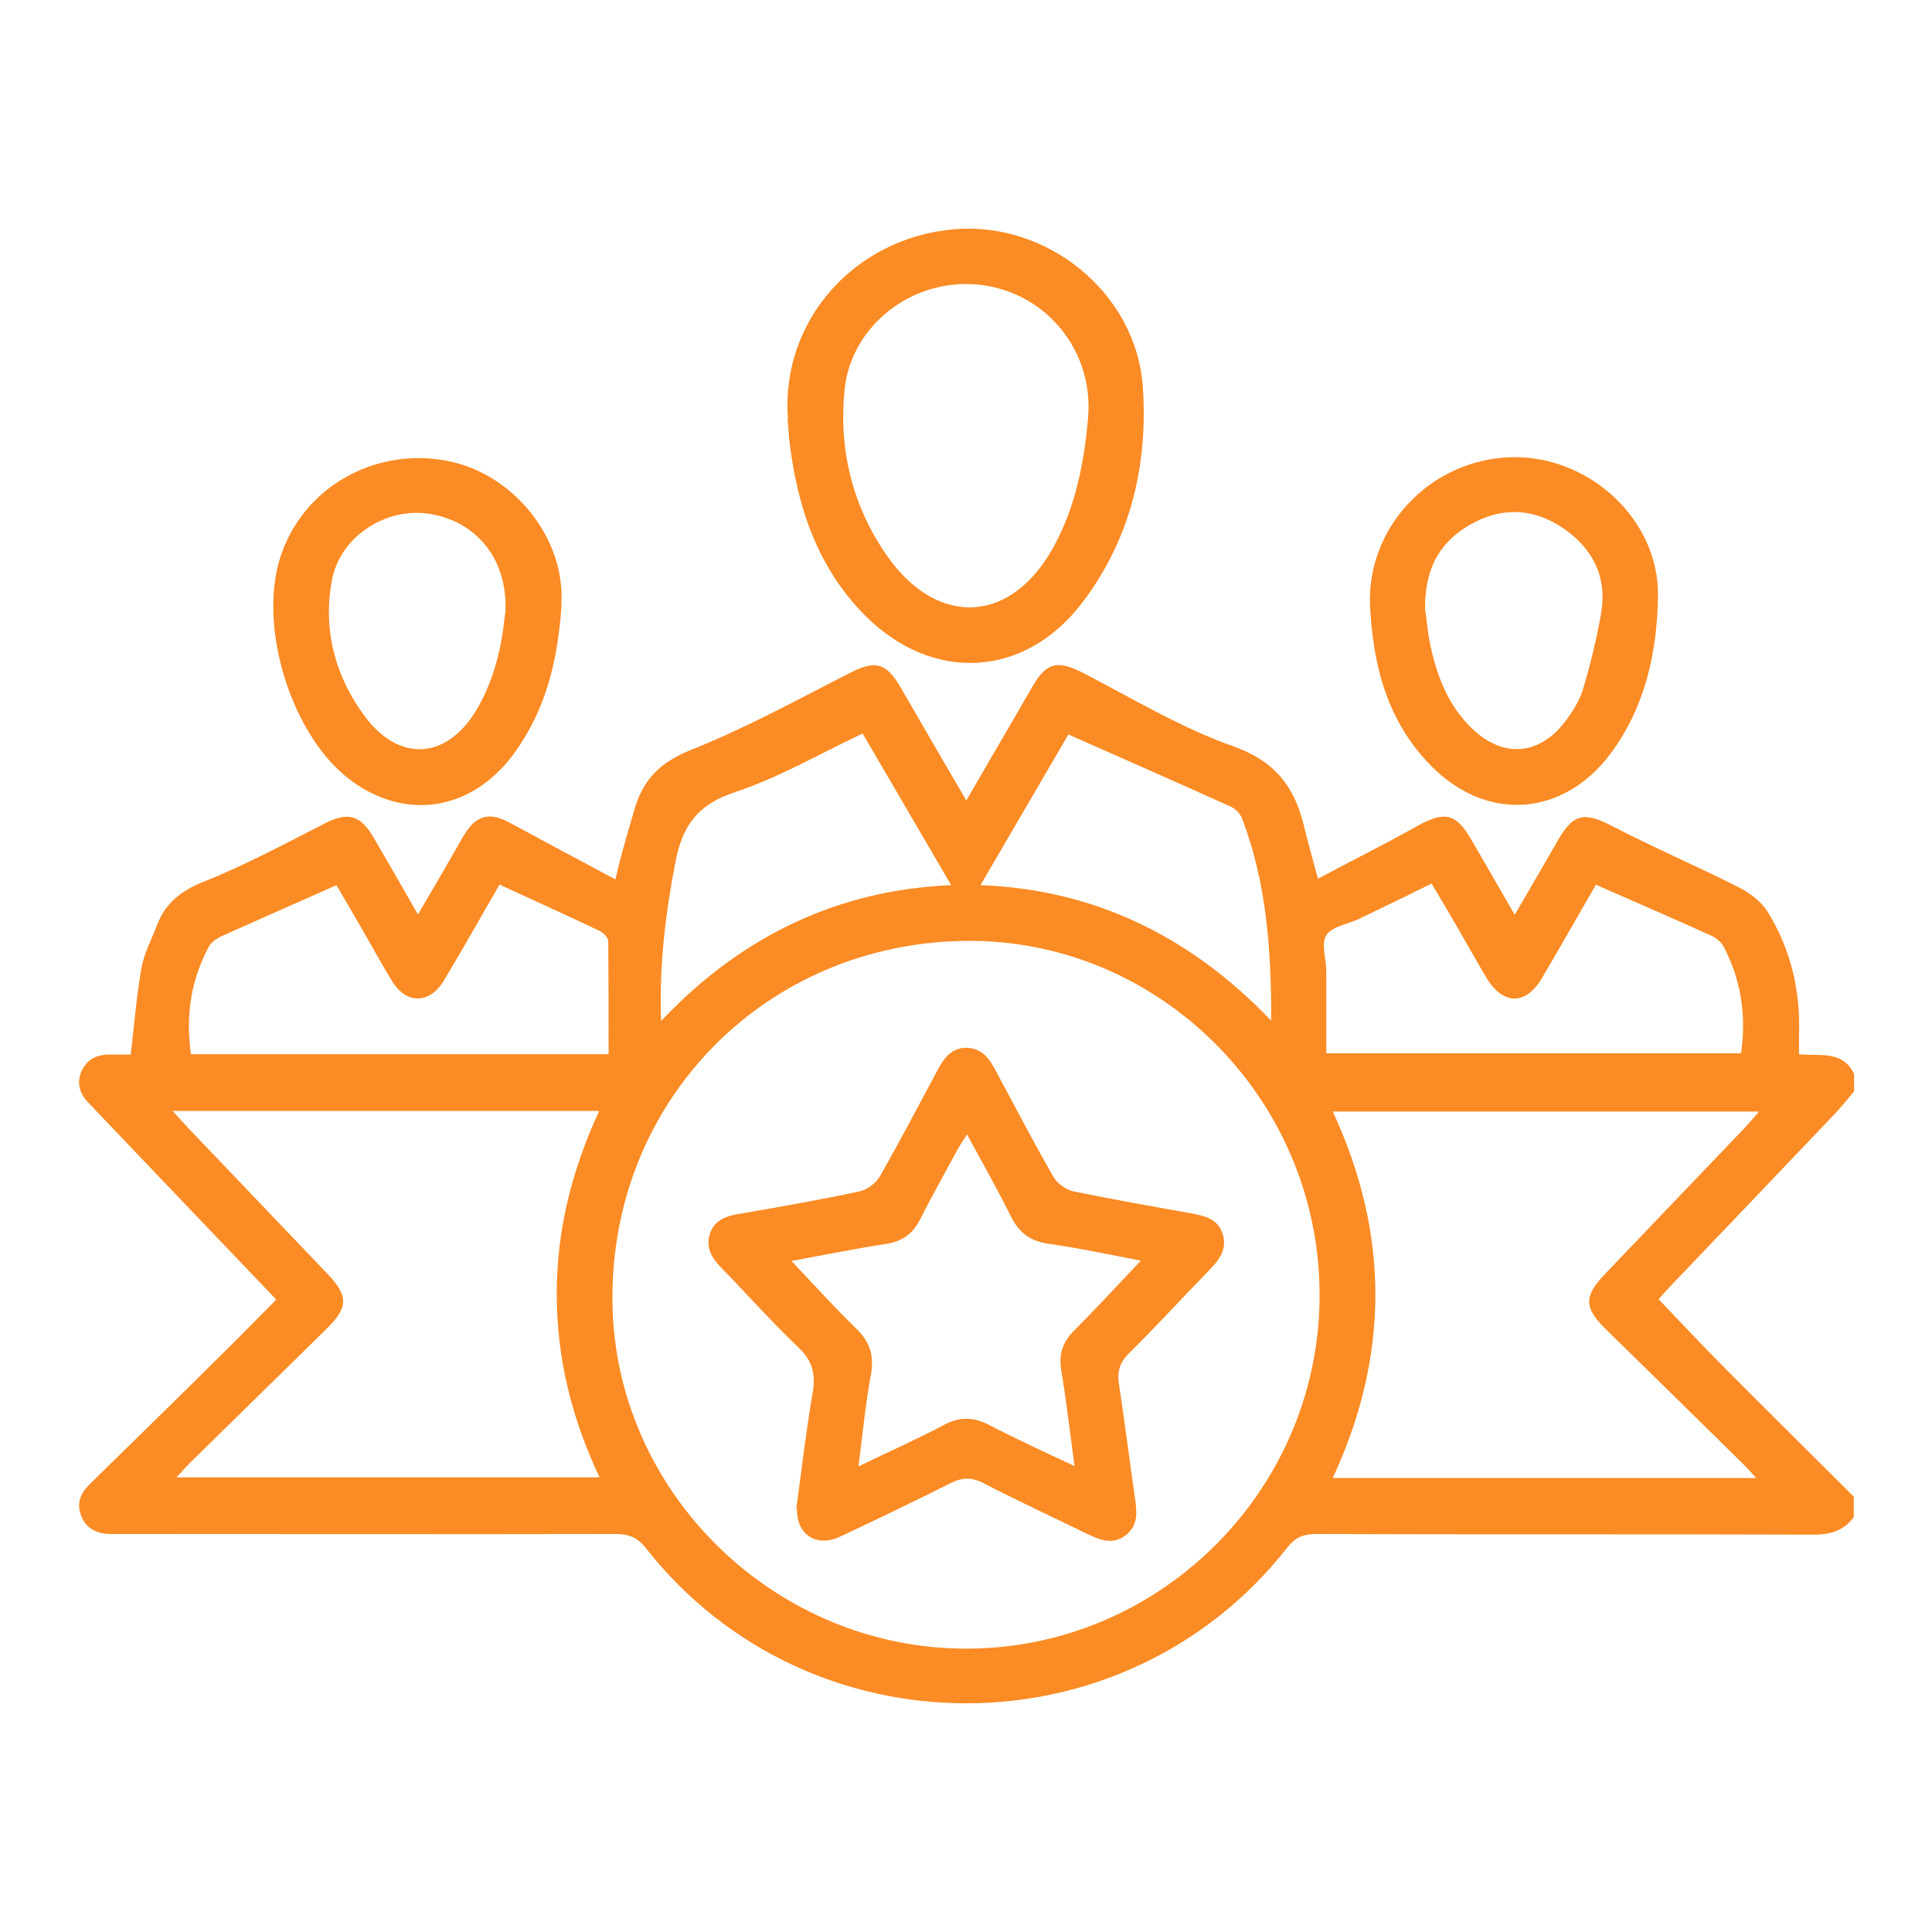
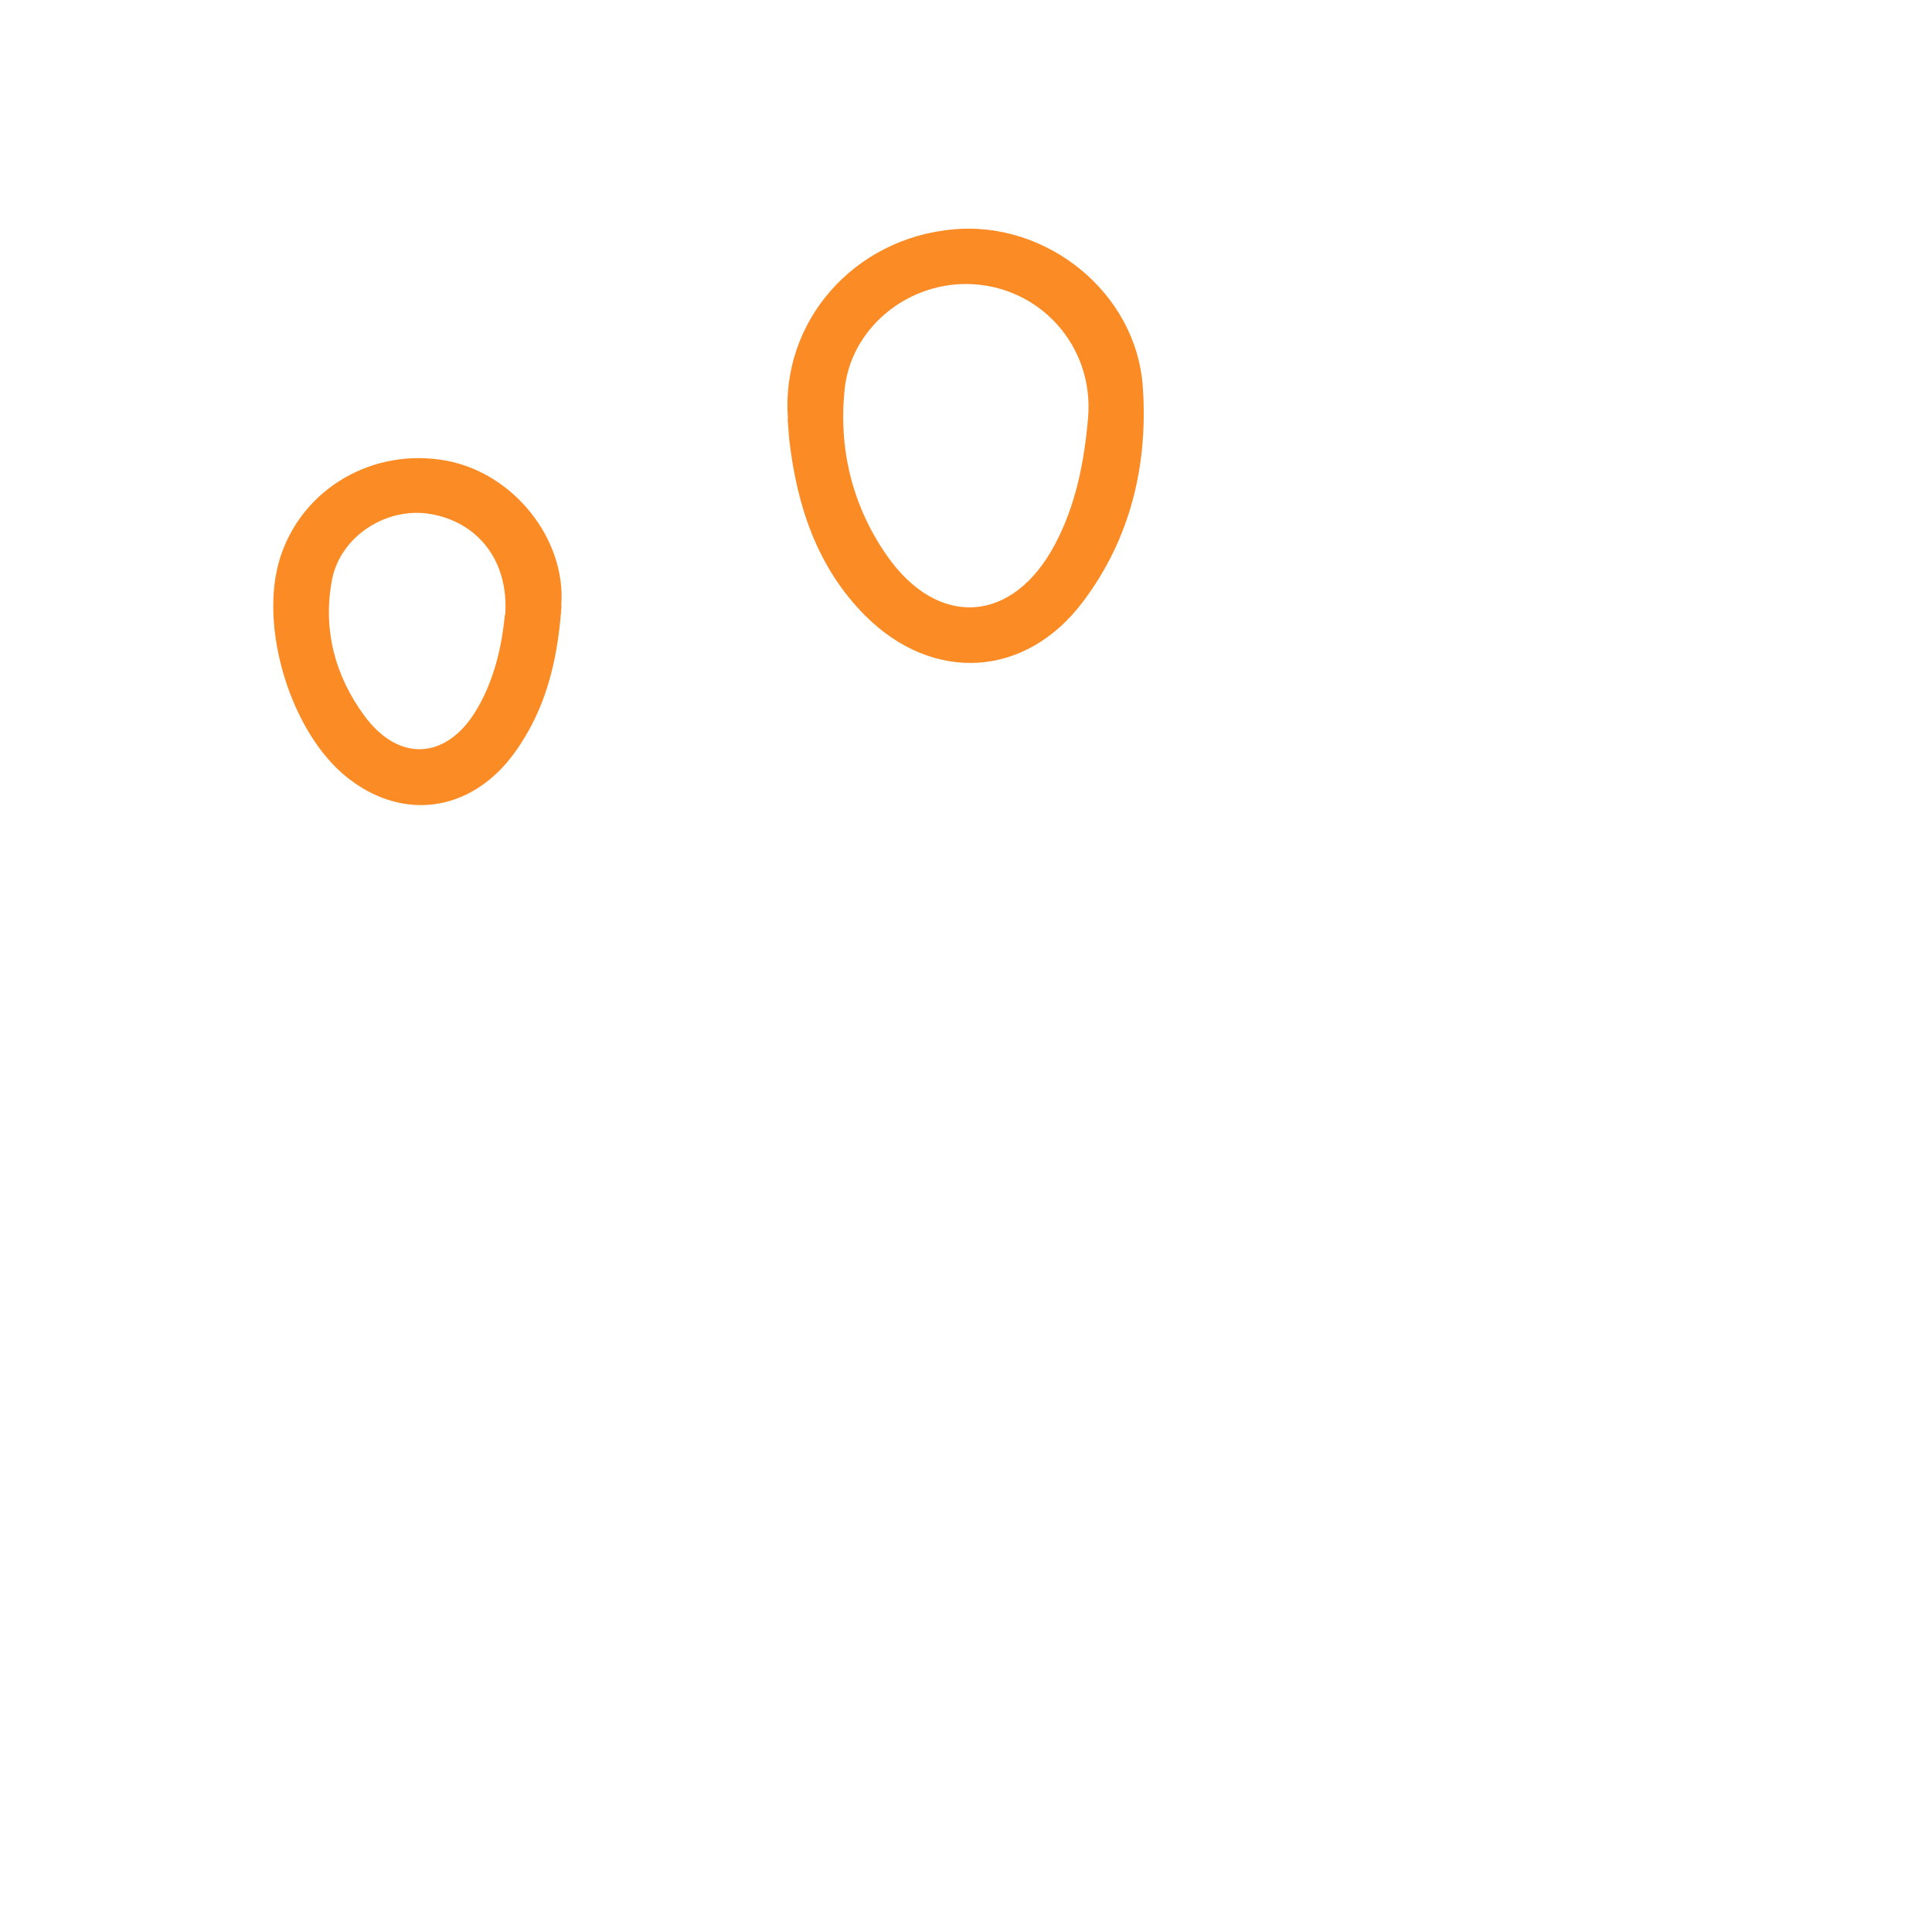
<svg xmlns="http://www.w3.org/2000/svg" id="Layer_1" data-name="Layer 1" viewBox="0 0 60 60">
  <defs>
    <style>
      .cls-1 {
        stroke-width: 0px;
        fill:#fb8b24;
      }
    </style>
  </defs>
-   <path class="cls-1" d="m57.56,47.13c-.33.44-.78.54-1.31.53-5.13-.02-10.26,0-15.39-.02-.39,0-.64.11-.89.43-5.05,6.43-14.86,6.44-19.91.01-.27-.34-.54-.44-.94-.44-5.08.01-10.16,0-15.23,0-.14,0-.29,0-.43,0-.43,0-.78-.15-.94-.57-.16-.41,0-.73.3-1.01,1.41-1.38,2.82-2.76,4.22-4.15.51-.5,1.01-1.02,1.54-1.55-1.55-1.62-3.09-3.24-4.64-4.86-.4-.42-.79-.83-1.19-1.25-.27-.28-.38-.6-.22-.98.17-.37.47-.52.86-.52.25,0,.49,0,.67,0,.11-.94.18-1.81.33-2.67.08-.47.32-.91.49-1.36.26-.67.73-1.05,1.43-1.33,1.27-.51,2.5-1.16,3.72-1.79.74-.39,1.14-.32,1.56.39.45.77.9,1.55,1.39,2.41.42-.71.8-1.37,1.18-2.03.1-.17.19-.35.3-.51.35-.55.77-.64,1.37-.31,1.07.58,2.14,1.15,3.28,1.76.09-.36.15-.62.22-.87.13-.47.26-.93.4-1.39.27-.87.8-1.38,1.7-1.75,1.69-.67,3.3-1.55,4.92-2.38.81-.42,1.16-.37,1.62.43.66,1.14,1.32,2.28,2.04,3.51.52-.9.99-1.71,1.47-2.53.2-.34.39-.68.59-1.02.44-.76.8-.81,1.59-.4,1.52.79,3.02,1.69,4.62,2.26,1.28.45,1.9,1.22,2.2,2.42.13.54.28,1.07.45,1.7,1.05-.56,2.07-1.07,3.07-1.63.86-.48,1.22-.41,1.7.43.43.74.86,1.48,1.34,2.32.48-.82.91-1.56,1.34-2.31.49-.85.83-.89,1.7-.44,1.29.67,2.62,1.24,3.91,1.89.34.17.7.44.9.76.73,1.17,1.03,2.47.98,3.85,0,.18,0,.35,0,.58.62.07,1.35-.14,1.71.61v.54c-.18.22-.36.44-.55.65-1.73,1.82-3.46,3.63-5.19,5.44-.13.14-.25.28-.33.37.72.75,1.39,1.47,2.08,2.16,1.32,1.33,2.66,2.65,3.98,3.97v.65Zm-27.55-17.91c-6.23.06-11.05,4.96-10.99,11.19.05,5.95,5.08,10.84,11.08,10.79,6.04-.05,10.95-5.05,10.88-11.1-.06-6.03-5.01-10.94-10.98-10.88Zm24.59,5.3h-13.21c1.77,3.81,1.76,7.59,0,11.38h13.15c-.17-.19-.28-.31-.4-.43-1.42-1.4-2.84-2.79-4.26-4.18-.69-.68-.7-1.02-.04-1.72,1.45-1.52,2.9-3.03,4.35-4.55.13-.14.25-.28.43-.49Zm-49.23-.01c.23.25.37.41.52.57,1.42,1.49,2.85,2.98,4.27,4.47.67.7.66,1.05-.02,1.72-1.42,1.39-2.84,2.79-4.26,4.18-.13.13-.24.27-.4.43h13.14c-.87-1.84-1.33-3.71-1.33-5.7,0-1.98.47-3.85,1.32-5.68H5.37Zm10.15-7.05c-.57.99-1.14,2-1.74,3-.44.73-1.17.73-1.61,0-.27-.44-.52-.9-.78-1.35-.33-.57-.65-1.13-.94-1.62-1.24.55-2.4,1.06-3.56,1.58-.15.07-.32.18-.4.32-.56,1.04-.73,2.15-.56,3.35h12.97c0-1.19,0-2.35-.01-3.51,0-.11-.15-.26-.27-.32-1-.48-2.01-.93-3.09-1.43Zm34.04.02c-.54.94-1.1,1.92-1.67,2.89-.5.86-1.22.85-1.73-.01-.31-.52-.61-1.06-.91-1.58-.27-.46-.53-.91-.79-1.34-.79.39-1.51.74-2.24,1.09-.35.17-.85.24-1.03.51-.17.27,0,.75,0,1.14,0,.84,0,1.67,0,2.53h12.88c.17-1.18,0-2.28-.54-3.31-.07-.14-.23-.27-.38-.34-1.17-.53-2.35-1.04-3.6-1.59Zm-29.02,4.22c2.54-2.69,5.57-4.07,9-4.21-.92-1.58-1.85-3.17-2.75-4.71-1.36.64-2.62,1.38-3.99,1.83-1.14.38-1.61,1.05-1.82,2.14-.31,1.6-.51,3.2-.45,4.95Zm9.92-4.21c3.46.13,6.47,1.54,9.02,4.21,0-2.24-.15-4.31-.91-6.29-.06-.15-.21-.3-.35-.36-1.66-.75-3.32-1.48-5.04-2.24-.88,1.51-1.81,3.1-2.73,4.68Z" />
  <path class="cls-1" d="m24.47,13.01c-.23-3.02,2.04-5.62,5.16-5.89,2.88-.25,5.65,1.96,5.86,4.88.17,2.41-.37,4.72-1.86,6.69-1.78,2.37-4.66,2.53-6.76.43-1.5-1.51-2.12-3.41-2.36-5.47-.02-.21-.03-.43-.05-.64Zm5.55-4.19c-1.9-.01-3.6,1.4-3.79,3.28-.19,1.85.24,3.61,1.31,5.15,1.59,2.28,3.92,2.12,5.22-.34.65-1.22.91-2.55,1.03-3.92.2-2.25-1.52-4.15-3.77-4.17Z" />
-   <path class="cls-1" d="m42.55,18.83c-.12-2.43,1.84-4.53,4.33-4.63,2.44-.09,4.66,1.92,4.61,4.34-.03,1.73-.4,3.42-1.47,4.86-1.47,1.97-3.85,2.14-5.58.38-1.35-1.37-1.8-3.1-1.89-4.95Zm1.72.16c.04.28.07.69.16,1.09.21.96.56,1.85,1.29,2.55.95.91,2.06.84,2.87-.2.24-.31.46-.66.57-1.02.23-.77.42-1.55.56-2.34.2-1.12-.23-2.01-1.15-2.65-.94-.65-1.95-.69-2.94-.11-.97.56-1.41,1.44-1.37,2.68Z" />
  <path class="cls-1" d="m17.44,18.8c-.09,1.28-.32,2.53-.91,3.68-.23.44-.5.87-.83,1.25-1.35,1.53-3.3,1.69-4.9.43-1.77-1.39-2.78-4.7-2.1-6.84.69-2.16,2.9-3.44,5.18-3.01,2.09.4,3.71,2.45,3.55,4.5Zm-1.75.3c.12-1.7-.87-2.9-2.34-3.14-1.35-.22-2.78.69-3.04,2.05-.29,1.53.09,2.97,1,4.21,1.09,1.49,2.6,1.37,3.52-.23.57-.98.77-2.07.85-2.9Z" />
-   <path class="cls-1" d="m24.73,46.85c.16-1.16.3-2.39.51-3.61.09-.56,0-.97-.43-1.38-.84-.8-1.62-1.68-2.43-2.51-.28-.29-.46-.6-.34-1.01.12-.41.45-.56.85-.63,1.27-.22,2.54-.44,3.8-.71.23-.05.51-.25.63-.46.63-1.1,1.22-2.23,1.82-3.35.19-.35.42-.64.85-.65.46,0,.7.28.9.65.6,1.12,1.19,2.25,1.82,3.35.12.21.4.41.63.46,1.21.25,2.43.46,3.64.68.43.08.86.17,1,.67.13.46-.12.78-.42,1.09-.84.86-1.65,1.75-2.5,2.59-.29.29-.37.57-.31.95.18,1.19.33,2.38.5,3.56.06.42.1.83-.28,1.13-.41.32-.8.16-1.2-.03-1.08-.53-2.17-1.03-3.23-1.58-.37-.19-.67-.18-1.04.01-1.13.57-2.28,1.12-3.43,1.66-.72.33-1.34-.07-1.32-.89Zm5.29-11.6c-.12.19-.22.33-.3.48-.38.71-.78,1.41-1.14,2.13-.23.46-.57.7-1.07.77-.95.15-1.9.34-2.93.53.71.75,1.34,1.45,2.02,2.11.41.4.55.82.45,1.4-.17.92-.26,1.86-.39,2.87.95-.46,1.83-.85,2.68-1.3.48-.25.9-.23,1.37.01.85.44,1.72.84,2.66,1.28-.14-1.04-.25-2-.41-2.96-.08-.48.02-.86.37-1.22.69-.69,1.36-1.42,2.1-2.2-1-.19-1.92-.39-2.85-.52-.58-.08-.93-.34-1.19-.86-.41-.83-.87-1.64-1.36-2.54Z" />
</svg>